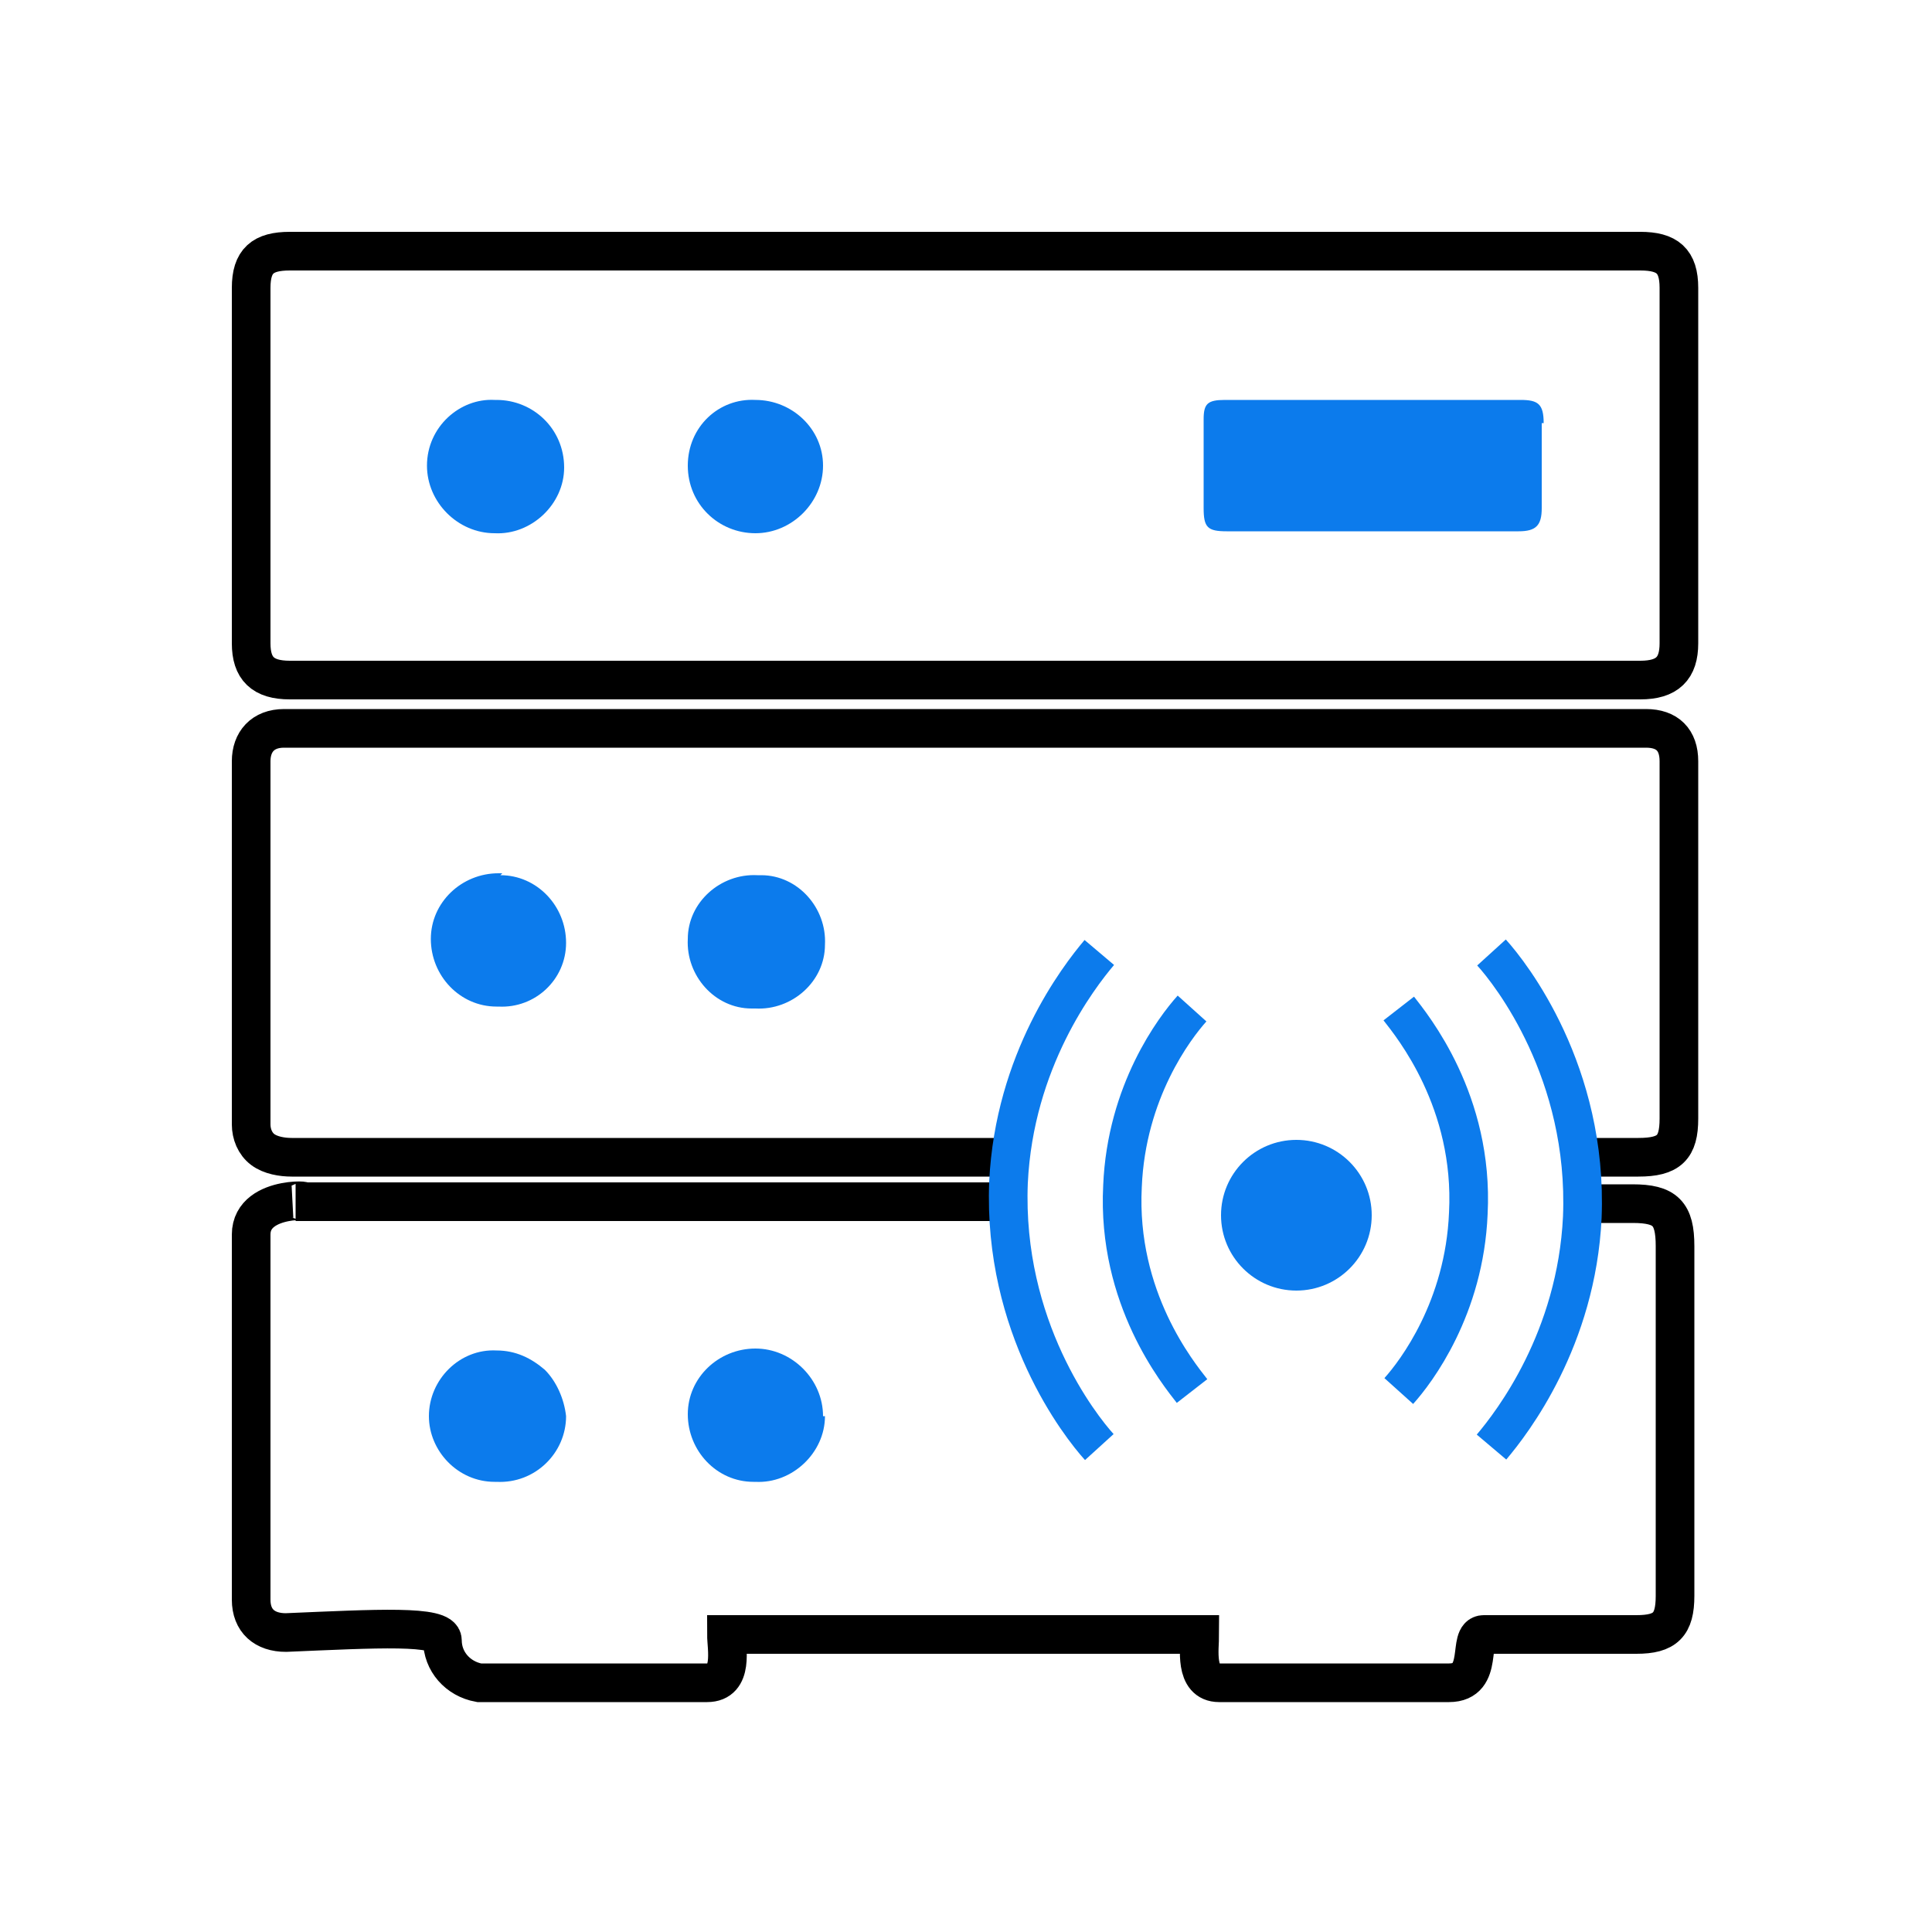
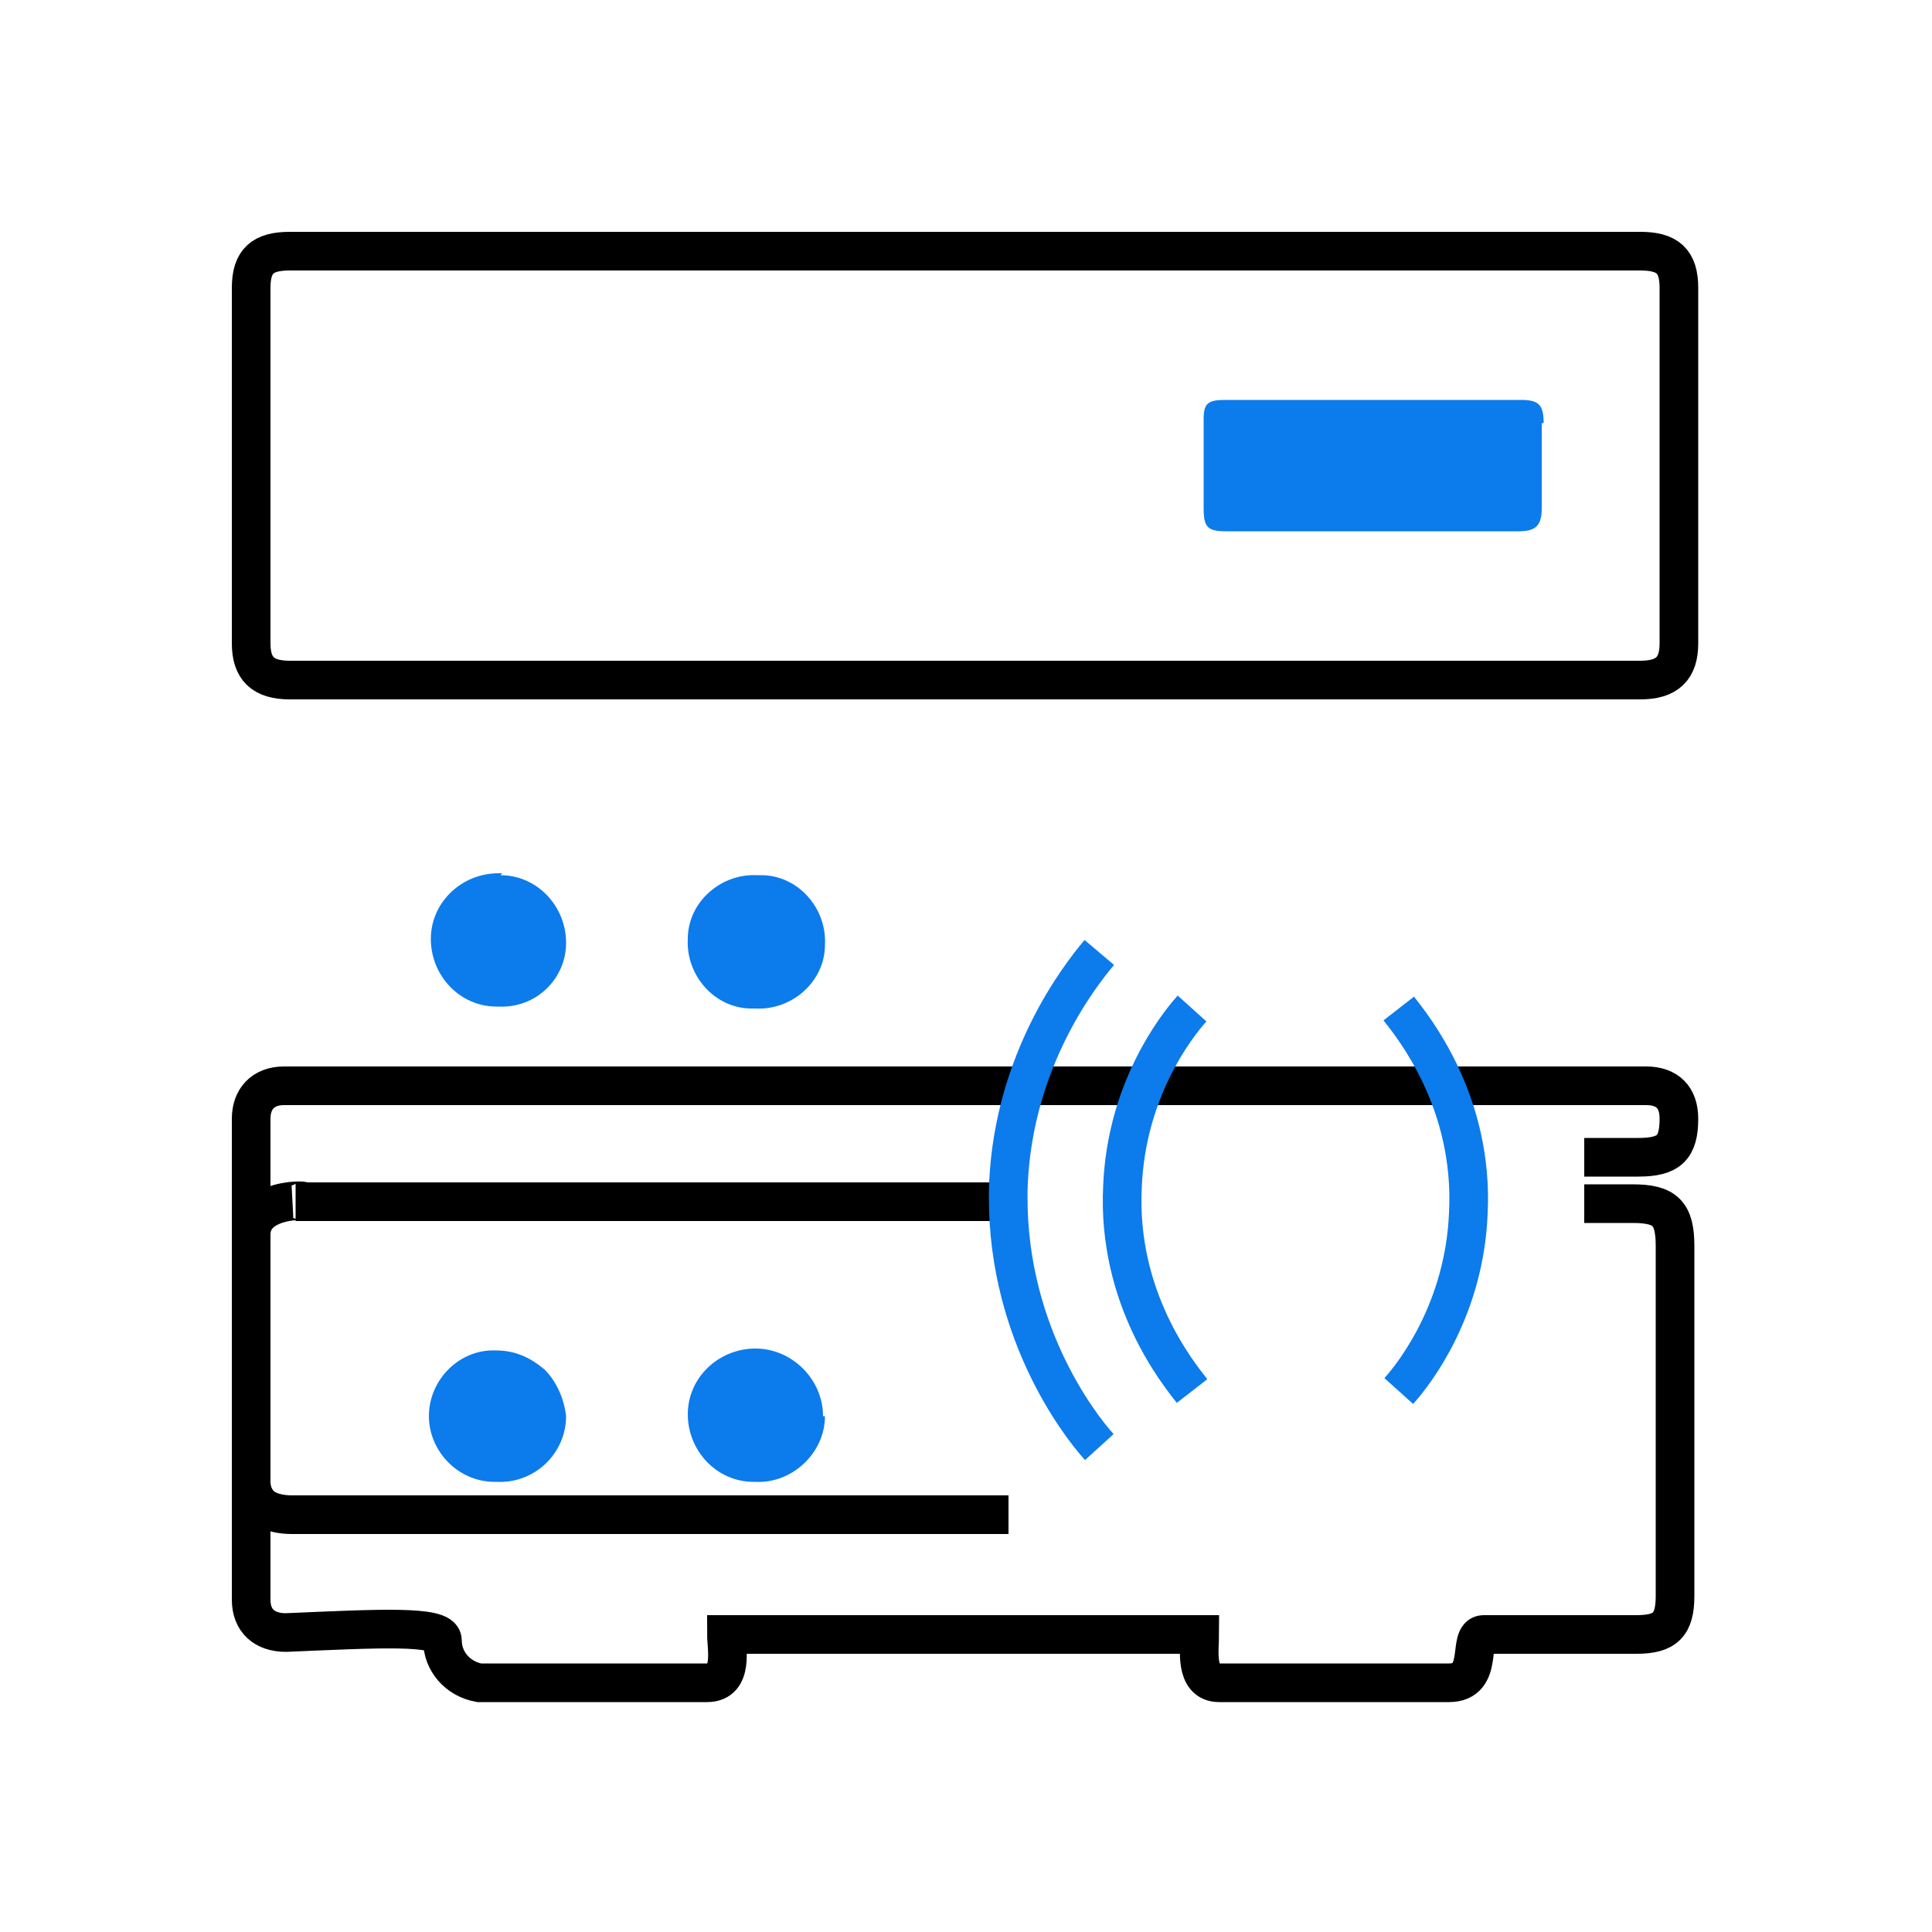
<svg xmlns="http://www.w3.org/2000/svg" id="_Live_Server" version="1.1" viewBox="0 0 100 100">
  <defs>
    <style>
      .st0 {
        stroke: #0c7bec;
      }

      .st0, .st1 {
        fill: none;
        stroke-miterlimit: 10;
        stroke-width: 2px;
      }

      .st1 {
        stroke: #000;
      }

      .st2 {
        fill: #0c7bec;
      }
    </style>
  </defs>
  <path class="st1" d="M51.7,62.2H15.3c1.6,0-2.3-.5-2.3,1.7v18.9c0,1.1.7,1.7,1.8,1.7,4.7-.2,8.1-.4,8.1.4,0,1.1.8,2,1.9,2.2h11.8c1.4,0,1-1.8,1-2.5h24.5c0,.7-.3,2.5,1,2.5,4,0,7.2,0,11.9,0,1.9,0,.9-2.5,1.8-2.5h7.9c1.5,0,2-.5,2-2v-18.1c0-1.7-.5-2.2-2.2-2.2h-2.5" />
-   <path class="st1" d="M82,59.9h2.8c1.6,0,2.1-.5,2.1-2v-18.5h0c0-1.1-.6-1.7-1.7-1.7H14.7c-1.1,0-1.7.7-1.7,1.7,0,6.3,0,12.5,0,18.8,0,.5.2,1,.6,1.3.4.3,1,.4,1.5.4,11.6,0,25.5,0,37.1,0" />
+   <path class="st1" d="M82,59.9h2.8c1.6,0,2.1-.5,2.1-2h0c0-1.1-.6-1.7-1.7-1.7H14.7c-1.1,0-1.7.7-1.7,1.7,0,6.3,0,12.5,0,18.8,0,.5.2,1,.6,1.3.4.3,1,.4,1.5.4,11.6,0,25.5,0,37.1,0" />
  <path class="st1" d="M85,13H15c-1.4,0-2,.5-2,1.9v18.4c0,1.3.6,1.9,2,1.9h69.9c1.4,0,2-.6,2-1.9V14.9c0-1.4-.6-1.9-2-1.9h0Z" />
  <g>
    <path class="st2" d="M79.8,21.9v4.4c0,.9-.3,1.2-1.2,1.2h-15.1c-1,0-1.2-.2-1.2-1.2v-4.6c0-.8.2-1,1.1-1h15.3c.9,0,1.2.2,1.2,1.2,0,0,0,0,0,0Z" />
    <path class="st2" d="M42.7,73.3h0c0,1.9-1.7,3.5-3.6,3.4h-.1c-1.9,0-3.4-1.6-3.4-3.5,0-.5,0-.8,0-.9v.9c0-1.9,1.6-3.4,3.5-3.4,1.9,0,3.5,1.6,3.5,3.5h0Z" />
    <path class="st2" d="M39.4,45.3c1.9,0,3.4,1.7,3.3,3.6,0,1.9-1.7,3.4-3.6,3.3h-.2c-1.9,0-3.4-1.7-3.3-3.6,0-1.9,1.7-3.4,3.6-3.3,0,0,.2,0,.2,0Z" />
-     <path class="st2" d="M39.1,27.6c-1.9,0-3.5-1.5-3.5-3.5h0c0-2,1.6-3.5,3.5-3.4h0c1.9,0,3.5,1.5,3.5,3.4,0,1.9-1.6,3.5-3.5,3.5,0,0,0,0,0,0Z" />
    <path class="st2" d="M28.2,70.9c.6.6,1,1.5,1.1,2.4,0,1.9-1.6,3.5-3.6,3.4h-.1c-1.9,0-3.4-1.6-3.4-3.4h0c0-1.9,1.6-3.5,3.5-3.4,1,0,1.8.4,2.5,1Z" />
    <path class="st2" d="M25.9,45.3c1.9,0,3.4,1.6,3.4,3.5s-1.6,3.4-3.5,3.3h-.1c-1.9,0-3.4-1.6-3.4-3.5,0-1.9,1.6-3.4,3.5-3.4h.2Z" />
-     <path class="st2" d="M25.7,20.7c1.9,0,3.5,1.5,3.5,3.5,0,1.9-1.7,3.5-3.6,3.4h0c-1.9,0-3.5-1.6-3.5-3.5h0c0-2,1.7-3.5,3.5-3.4,0,0,0,0,0,0Z" />
  </g>
-   <circle class="st2" cx="67.1" cy="62.9" r="3.9" />
  <g>
    <path class="st0" d="M56.9,49.3c-1.1,1.3-4.4,5.6-4.7,11.9-.3,7.5,3.7,12.6,4.7,13.7" />
    <path class="st0" d="M61.7,52.2c-.9,1-3.4,4.3-3.6,9.2-.3,5.8,2.9,9.7,3.6,10.6" />
    <g>
-       <path class="st0" d="M77.2,74.9c1.1-1.3,4.4-5.6,4.7-11.9.3-7.5-3.7-12.6-4.7-13.7" />
      <path class="st0" d="M72.4,72c.9-1,3.4-4.3,3.6-9.2.3-5.8-2.9-9.7-3.6-10.6" />
    </g>
  </g>
</svg>